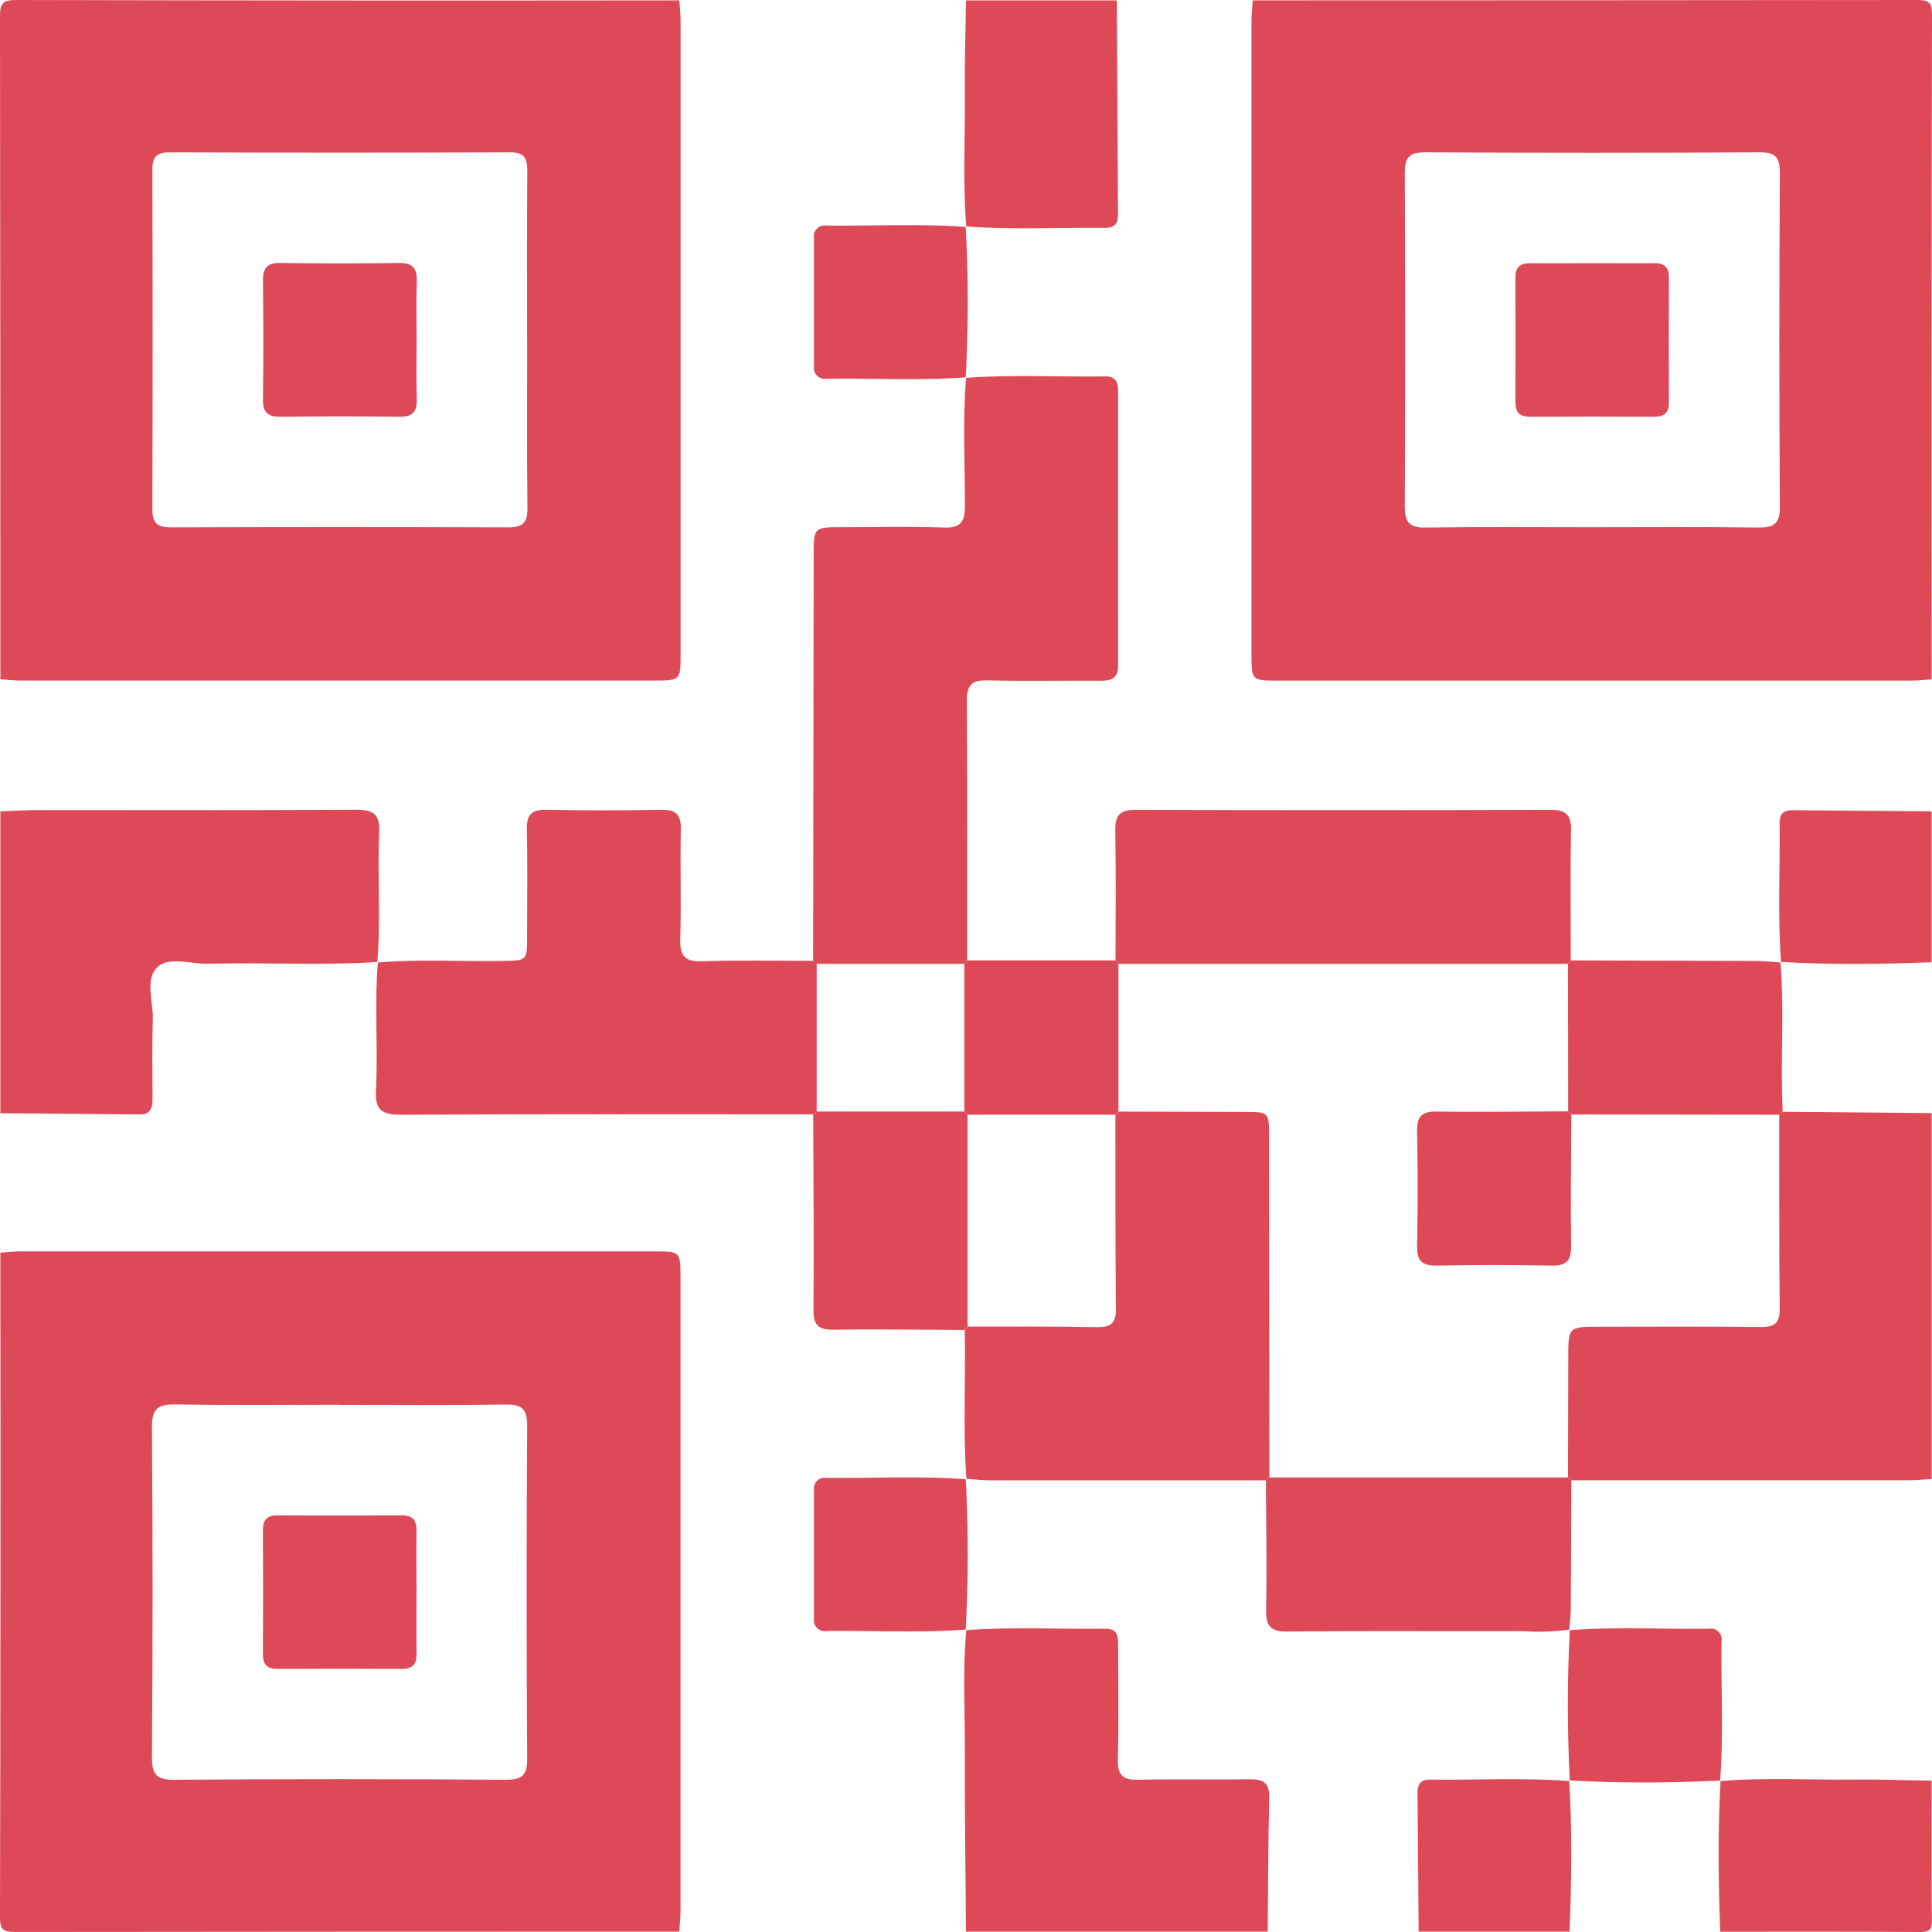
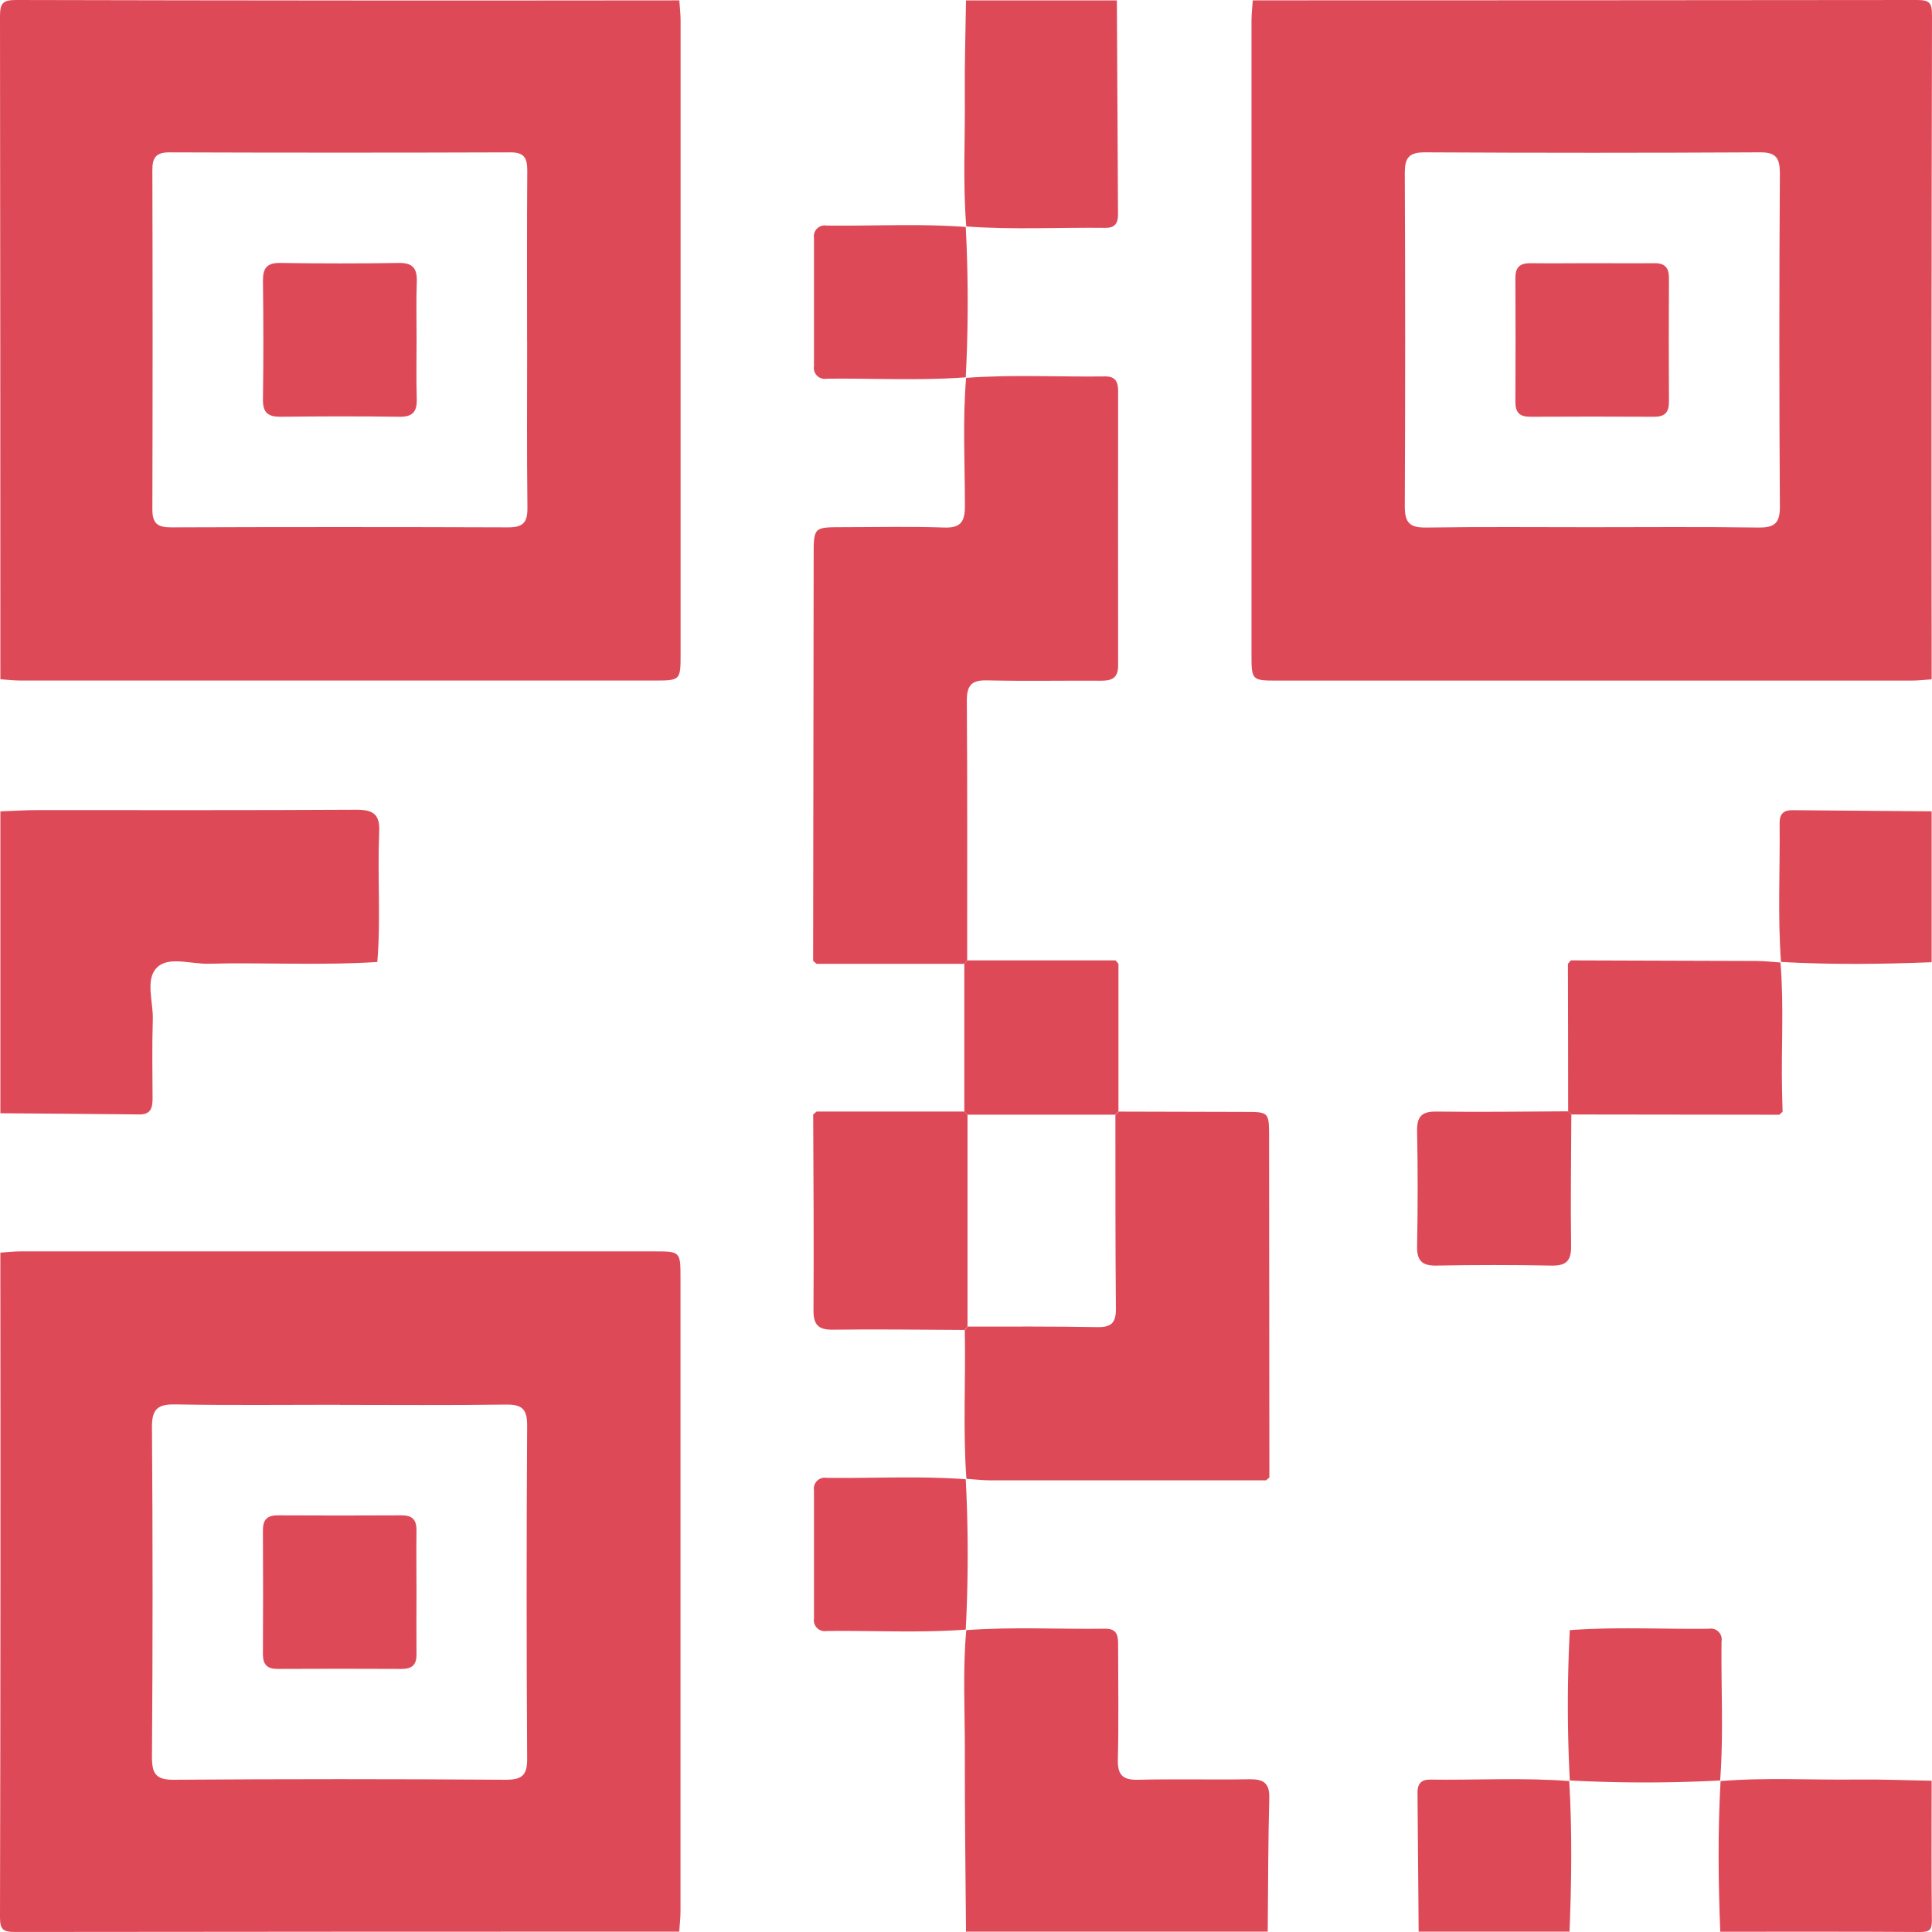
<svg xmlns="http://www.w3.org/2000/svg" width="66" height="66" viewBox="0 0 66 66">
  <g transform="translate(-391 -1558)">
    <path d="M.013,23.207Q.013,11.883,0,.56C0,.1.1,0,.56,0Q11.883.027,23.207.013c.015.235.043.469.043.7q0,10.809,0,21.618c0,.915,0,.917-.917.917q-10.809,0-21.618,0c-.235,0-.469-.028-.7-.043M18.007,11.679c0-1.952-.008-3.9.006-5.856,0-.424-.106-.62-.576-.618q-5.823.02-11.647,0c-.46,0-.586.175-.585.609q.017,5.791,0,11.583c0,.49.179.62.642.618q5.759-.02,11.519,0c.525,0,.657-.185.652-.676-.022-1.887-.009-3.775-.009-5.663" transform="translate(391 1558)" fill="#de4958" />
    <path d="M331.795.014q11.34,0,22.679-.012c.441,0,.529.087.528.528q-.026,11.339-.012,22.679c-.235.015-.469.043-.7.043q-10.809,0-21.618,0c-.915,0-.917,0-.917-.917q0-10.809,0-21.618c0-.235.028-.469.043-.7m11.531,17.995c1.909,0,3.818-.017,5.727.011.543.008.753-.124.749-.712q-.036-5.695,0-11.39c0-.51-.121-.718-.678-.715q-5.727.031-11.454,0c-.553,0-.683.2-.681.712q.025,5.695,0,11.39c0,.585.2.724.746.715,1.866-.028,3.732-.011,5.6-.011" transform="translate(101.998 1557.998)" fill="#de4958" />
    <path d="M23.209,354.989q-11.339,0-22.679.012c-.441,0-.529-.087-.528-.528q.026-11.339.012-22.679c.235-.015.469-.043.7-.043q10.809,0,21.618,0c.914,0,.917,0,.917.917q0,10.809,0,21.618c0,.235-.028.469-.043.7m-11.6-17.995c-1.866,0-3.733.021-5.6-.012-.6-.011-.818.139-.813.781q.043,5.63,0,11.261c0,.57.129.785.747.78q5.662-.041,11.325,0c.546,0,.75-.129.746-.714q-.036-5.695,0-11.39c0-.588-.2-.721-.748-.713-1.887.028-3.775.011-5.663.011" transform="translate(390.998 1268.998)" fill="#de4958" />
-     <path d="M428.1,294.787v12.5c-.277.015-.553.043-.83.043q-5.739,0-11.478,0l-.118-.1q.005-2.025.01-4.051c0-1.092,0-1.093,1.062-1.093,1.844,0,3.687-.013,5.53.008.475.005.636-.151.631-.629-.022-2.208-.014-4.415-.017-6.623l.117-.1,5.091.046" transform="translate(28.89 1301.238)" fill="#de4958" />
    <path d="M.1,214.723c.428-.015.856-.043,1.284-.043,3.628,0,7.256.009,10.884-.012.581,0,.8.163.772.763-.064,1.478.058,2.96-.064,4.438-1.924.123-3.85.012-5.775.059-.594.014-1.344-.257-1.741.119-.43.407-.134,1.177-.154,1.787-.029.9-.012,1.8-.008,2.7,0,.313-.059.548-.45.543-1.583-.018-3.166-.028-4.749-.041V214.723" transform="translate(390.914 1370.994)" fill="#de4958" />
    <path d="M255.7,431.751c1.581-.118,3.165-.027,4.747-.049.451-.006.442.3.442.614,0,1.285.023,2.57-.009,3.854-.013.538.171.705.7.692,1.262-.031,2.526.005,3.789-.017.481-.008.7.125.683.65-.04,1.518-.038,3.037-.053,4.556H255.692c-.015-2.069-.046-4.138-.039-6.207,0-1.364-.074-2.73.048-4.092" transform="translate(168.308 1181.937)" fill="#de4958" />
    <path d="M260.869.1q.019,3.668.039,7.337c0,.29-.13.437-.425.433-1.586-.019-3.174.07-4.759-.048-.12-1.488-.036-2.978-.049-4.467-.01-1.085.025-2.17.04-3.255Z" transform="translate(168.285 1557.914)" fill="#de4958" />
    <path d="M455.725,471.726c1.551-.128,3.1-.032,4.656-.052.85-.01,1.7.026,2.55.04,0,1.589-.01,3.179.009,4.768,0,.323-.073.4-.4.4-2.276-.016-4.553-.009-6.829-.009-.068-1.715-.086-3.429.01-5.143" transform="translate(-5.944 1147.118)" fill="#de4958" />
    <path d="M476.893,219.987c-1.715.069-3.43.086-5.145-.009-.118-1.585-.029-3.173-.048-4.759,0-.3.142-.429.433-.426q2.38.021,4.76.039Z" transform="translate(-19.906 1370.884)" fill="#de4958" />
    <path d="M375.833,476.891q-.019-2.38-.039-4.76c0-.291.13-.436.426-.433,1.586.021,3.173-.073,4.758.05.1,1.714.078,3.429.01,5.143Z" transform="translate(63.63 1147.096)" fill="#de4958" />
-     <path d="M99.7,219.9c1.412-.12,2.826-.028,4.238-.052.859-.014.861,0,.862-.835,0-1.222.02-2.444-.008-3.665-.012-.509.172-.674.671-.664q1.961.037,3.922,0c.505-.01.677.166.667.669-.026,1.243.017,2.487-.019,3.729-.017.573.132.8.749.778,1.263-.046,2.529-.015,3.793-.015l.118.1v5.044l-.117.1c-4.7,0-9.4-.012-14.1.012-.643,0-.872-.169-.838-.83.073-1.456-.057-2.916.066-4.373" transform="translate(304.206 1370.98)" fill="#de4958" />
    <path d="M265.986,307.268q-4.7,0-9.4,0c-.277,0-.555-.034-.832-.052-.123-1.693-.019-3.389-.056-5.083l.1-.118c1.478,0,2.957-.008,4.435.019.479.008.633-.158.628-.632-.021-2.207-.014-4.413-.017-6.62l.109-.111q2.152.005,4.3.011c.837,0,.84,0,.841.862q.006,5.813.01,11.626l-.117.1" transform="translate(168.26 1301.303)" fill="#de4958" />
    <path d="M220.781,302.13c-1.5-.006-3-.029-4.5-.009-.508.007-.667-.173-.664-.671.014-2.227,0-4.454-.01-6.681l.117-.1h5.044l.111.109q0,3.617,0,7.234l-.1.118" transform="translate(203.173 1301.303)" fill="#de4958" />
    <path d="M220.978,391.749a49.424,49.424,0,0,1,0,5.136c-1.584.118-3.17.028-4.755.048a.373.373,0,0,1-.429-.429q0-2.187,0-4.375a.373.373,0,0,1,.429-.429c1.585.02,3.171-.07,4.755.048" transform="translate(203.013 1216.785)" fill="#de4958" />
    <path d="M220.839,99.751c1.583-.118,3.168-.027,4.752-.049.343,0,.436.188.436.49,0,3.129-.006,6.258,0,9.386,0,.456-.243.522-.612.519-1.286-.008-2.572.019-3.857-.012-.532-.013-.7.16-.7.695.022,2.957.011,5.915.012,8.872l-.1.117h-5.044l-.118-.1q.009-6.915.018-13.829c0-.986,0-.987.975-.988,1.158,0,2.317-.029,3.473.012.584.021.72-.2.719-.744,0-1.456-.082-2.914.041-4.369" transform="translate(203.17 1471.157)" fill="#de4958" />
    <path d="M220.978,59.749a49.425,49.425,0,0,1,0,5.136c-1.584.118-3.17.028-4.755.048a.373.373,0,0,1-.429-.429q0-2.187,0-4.375a.373.373,0,0,1,.429-.429c1.585.02,3.171-.07,4.755.048" transform="translate(203.013 1506.005)" fill="#de4958" />
-     <path d="M295.686,219.829c0-1.481.019-2.963-.008-4.443-.01-.532.171-.7.7-.7q7.084.024,14.168,0c.531,0,.711.17.7.7-.027,1.481-.008,2.962-.008,4.443l-.1.118H295.788l-.1-.117" transform="translate(133.422 1370.979)" fill="#de4958" />
    <path d="M422.939,254.685c.122,1.465.021,2.932.054,4.4.005.234.012.468.018.7l-.117.1-7.1-.009-.109-.11q0-2.518-.008-5.036l.1-.118q3.167.009,6.334.02c.276,0,.551.034.826.052" transform="translate(28.885 1336.196)" fill="#de4958" />
    <path d="M255.769,254.61h5.062l.1.117q0,2.522,0,5.044l-.109.111h-5.045l-.111-.109v-5.045l.1-.118" transform="translate(168.277 1336.198)" fill="#de4958" />
-     <path d="M346.044,391.769c-.006,1.467-.01,2.935-.02,4.4,0,.232-.034.464-.052.7a7.921,7.921,0,0,1-1.6.051c-2.675.007-5.349-.011-8.024.014-.565.005-.742-.174-.732-.735.027-1.476,0-2.952-.007-4.428l.117-.1h10.2l.118.1" transform="translate(98.636 1216.802)" fill="#de4958" />
    <path d="M420.854,436.885a49.408,49.408,0,0,1-5.136,0,49.408,49.408,0,0,1,0-5.136c1.584-.118,3.17-.028,4.755-.048a.371.371,0,0,1,.429.429c-.02,1.585.07,3.171-.048,4.755" transform="translate(28.909 1181.939)" fill="#de4958" />
    <path d="M74.957,72.279c0,.686-.015,1.373.006,2.058.013.428-.127.622-.586.615-1.351-.019-2.7-.016-4.053,0-.428.005-.622-.127-.615-.586.019-1.351.017-2.7,0-4.053-.005-.428.127-.622.586-.615,1.351.019,2.7.022,4.053,0,.493-.009.633.2.616.653-.024.642-.006,1.286-.007,1.93" transform="translate(330.274 1497.285)" fill="#de4958" />
    <path d="M404.376,69.757c.708,0,1.415.007,2.123,0,.353-.005.5.146.5.5q-.011,2.123,0,4.246c0,.353-.146.5-.5.5q-2.123-.011-4.246,0c-.353,0-.5-.146-.5-.5q.011-2.123,0-4.246c0-.353.146-.5.5-.5.708.01,1.415,0,2.123,0" transform="translate(41.015 1497.234)" fill="#de4958" />
    <path d="M74.994,404.375c0,.708-.007,1.415,0,2.123.005.353-.145.5-.5.5q-2.123-.011-4.246,0c-.352,0-.5-.145-.5-.5q.011-2.123,0-4.246c0-.353.145-.5.5-.5q2.123.011,4.246,0c.353,0,.5.145.5.5-.01.708,0,1.415,0,2.123" transform="translate(330.234 1208.015)" fill="#de4958" />
    <path d="M380.954,294.724c-.006,1.5-.029,3-.008,4.5.007.512-.179.671-.674.661q-1.96-.037-3.92,0c-.5.01-.677-.165-.667-.668q.039-1.959,0-3.92c-.009-.5.151-.68.662-.673,1.5.02,3,0,4.5-.009l.108.11" transform="translate(63.725 1301.349)" fill="#de4958" />
  </g>
</svg>